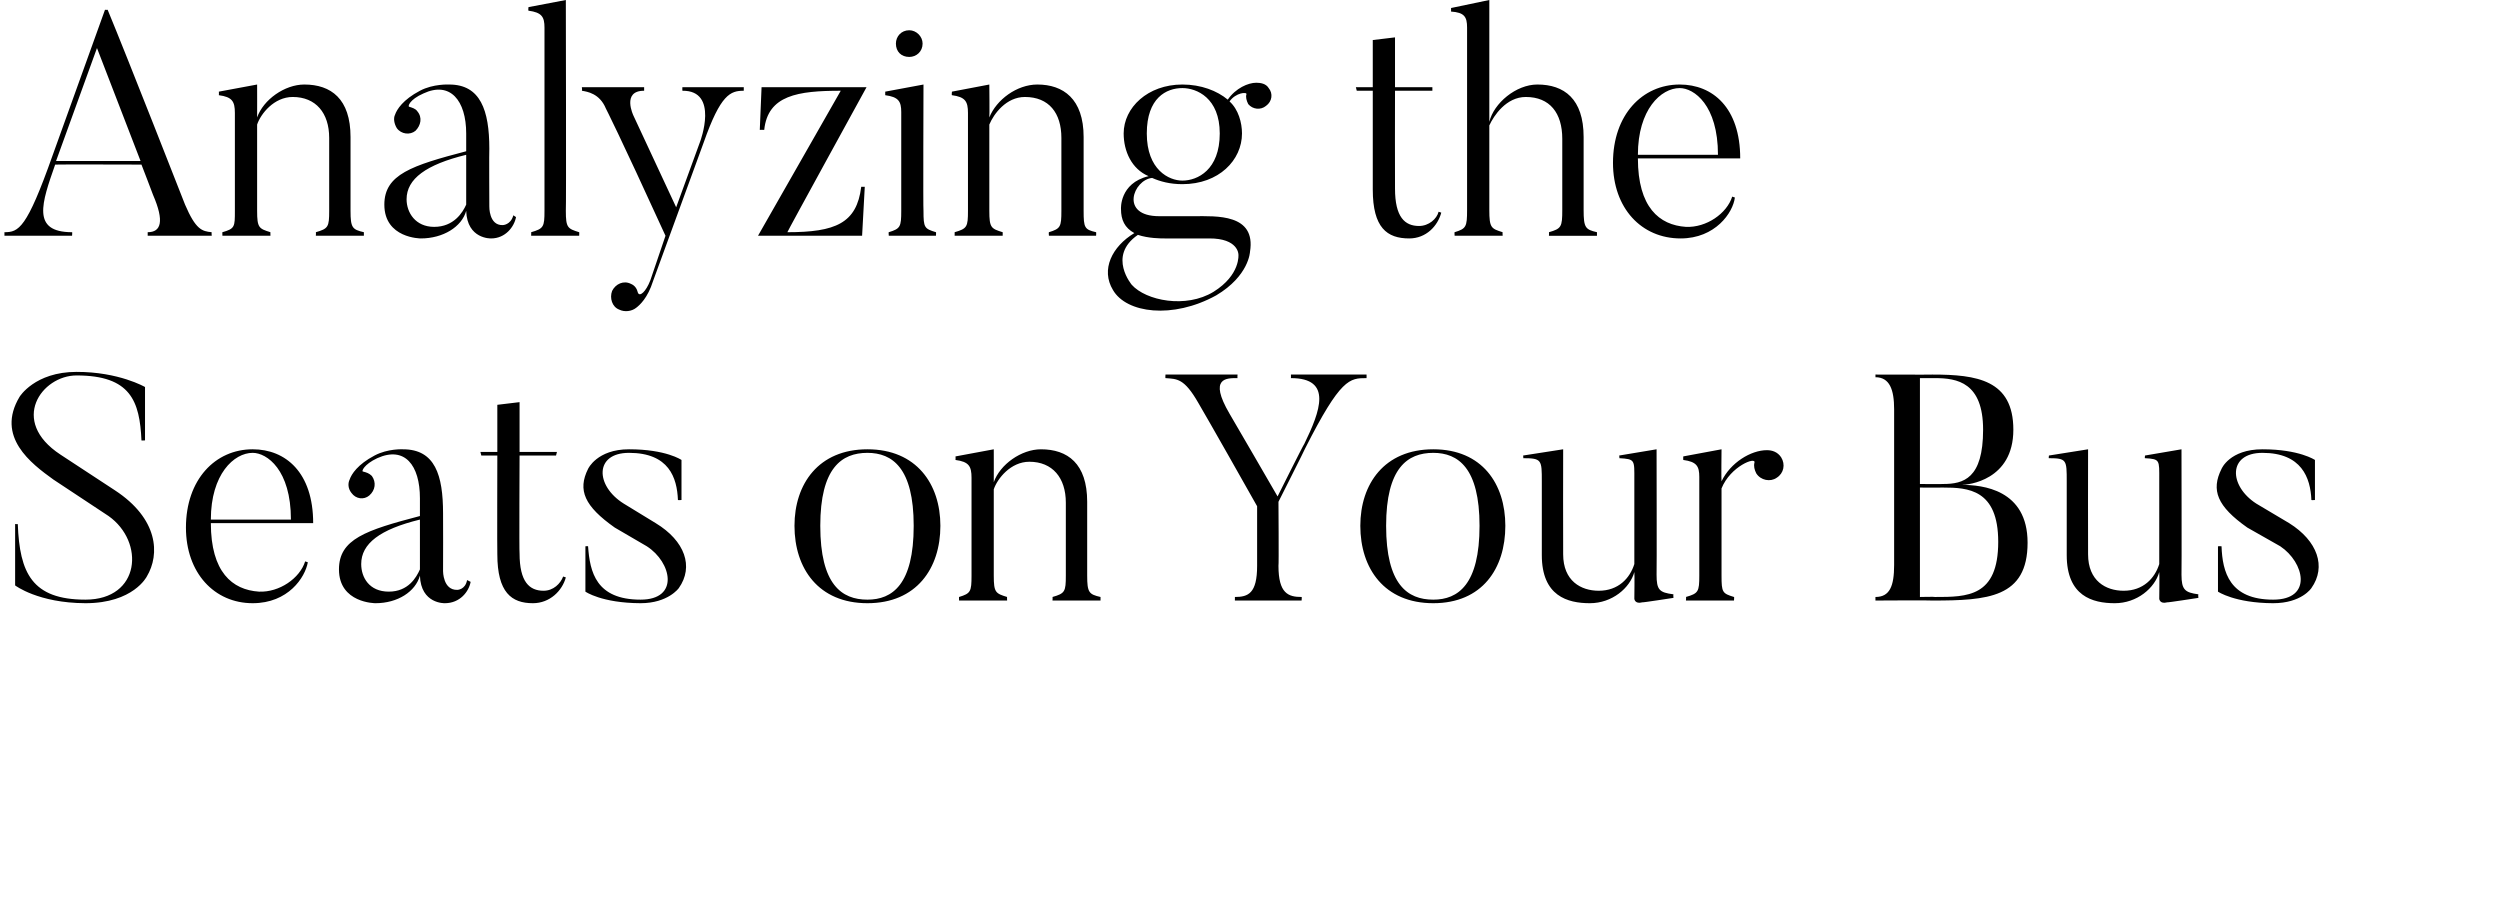
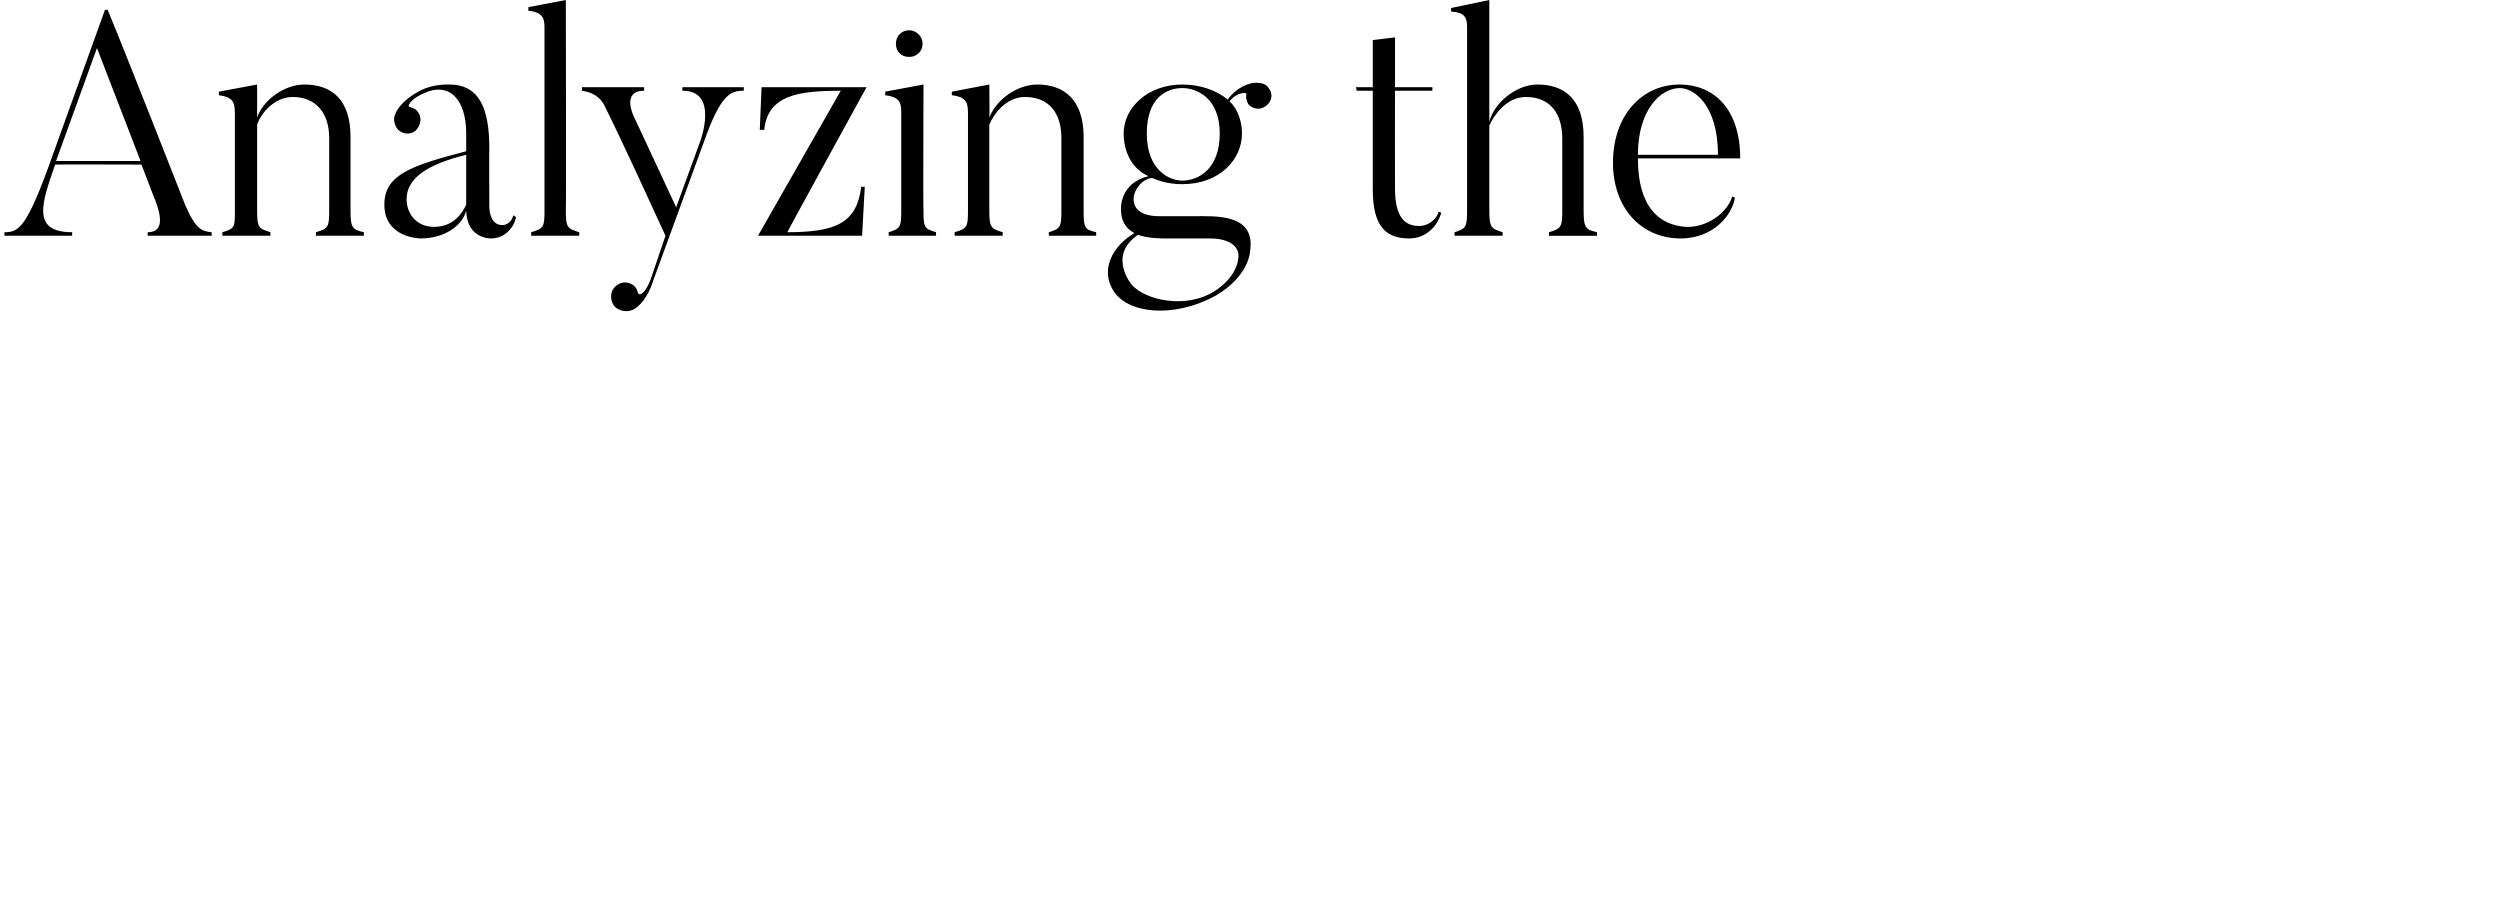
<svg xmlns="http://www.w3.org/2000/svg" version="1.1" width="281px" height="103.5px" viewBox="0 0 281 103.5">
  <desc>Analyzing the Seats on Your Bus</desc>
  <defs />
  <g id="Polygon98806">
-     <path d="m9.6 67.8c-5.32-.02-7.9-2-7.9-2l0-6.9c0 0 .32.03.3 0c.2 5.5 1.6 8.5 7.6 8.5c6.2 0 6.7-6.5 2.6-9.4c0 0-6.2-4.1-6.2-4.1c-2.5-1.8-6.5-4.8-3.8-9.3c0 0 1.7-2.8 6.4-2.8c4.76-.01 7.7 1.7 7.7 1.7l0 6c0 0-.42.03-.4 0c-.2-4.4-1.2-7.3-7.3-7.3c-3.9 0-7.6 5.1-1.8 8.9c0 0 6.1 4 6.1 4c4.9 3.2 5.1 7.2 3.6 9.7c0 0-1.5 3-6.9 3zm23.1-9.4c0-5.6-2.7-7.5-4.3-7.5c-2.1 0-4.7 2.4-4.7 7.5c0 0 9 0 9 0zm1.9 4.8c-.3 1.7-2.2 4.6-6.2 4.6c-4.3 0-7.5-3.4-7.5-8.5c0-5.4 3.3-8.8 7.5-8.8c3.7 0 6.8 2.6 6.8 8.3c0 0-11.5 0-11.5 0c0 5.5 2.4 7.5 5.4 7.7c2.3.1 4.6-1.5 5.2-3.4c0 0 .3.1.3.1zm6 .2c0 1.5.9 3.1 3.1 3.1c2.2 0 3.1-1.6 3.5-2.5c0 0 0-5.6 0-5.6c-4.5 1.1-6.6 2.7-6.6 5zm11.9 1.8c0 0 .4.2.4.2c-.2 1.1-1.2 2.4-2.9 2.4c0 0-2.7.1-2.8-3.1c-.5 1.8-2.5 3.1-5 3.1c0 0-4.1 0-4.1-3.8c0-3.4 3-4.4 9.1-6c0 0 0-2 0-2c0-3.7-1.7-5.9-4.8-4.5c-1.5.7-1.8 1.5-1.6 1.5c.4.1.7.2 1 .5c.5.7.4 1.6-.3 2.2c-.6.5-1.5.4-2-.3c-.4-.5-.4-1.1-.2-1.5c.2-.6.9-1.7 2.8-2.7c1.5-.8 3.2-.7 3.2-.7c3.6 0 4.5 2.9 4.5 7.2c.02 0 0 6.5 0 6.5c0 0-.01 2.14 1.6 2.1c0 0 .9 0 1.1-1.1zm11.1-.3c-.4 1.5-1.8 2.9-3.7 2.9c-2.4 0-4-1.2-4-5.5c-.03-.02 0-11.1 0-11.1l-1.8 0l-.1-.4l1.9 0l0-5.3l2.5-.3l0 5.6l4.2 0l-.1.4l-4.1 0c0 0-.05 10.97 0 11c0 3.2 1.1 4.2 2.7 4.2c1.1 0 1.9-.8 2.2-1.6c0 0 .3.1.3.1zm8.4 2.9c-4.39-.02-6.2-1.3-6.2-1.3l0-5.1c0 0 .33-.02.3 0c.2 2.9.9 6 5.9 6c4.4 0 3.5-4.2.7-6c0 0-3.6-2.1-3.6-2.1c-3.4-2.4-4.2-4.2-3-6.6c0 0 1-2.2 4.6-2.2c4.18 0 5.9 1.2 5.9 1.2l0 4.5c0 0-.35.03-.4 0c-.1-2.5-1-5.3-5.5-5.3c-3.9 0-3.8 3.7-.6 5.7c0 0 3.6 2.2 3.6 2.2c3.3 2 4.3 4.9 2.6 7.3c0 0-1.2 1.7-4.3 1.7zm25.5-16.9c-2.9 0-5.3 1.7-5.3 8.2c0 6.6 2.4 8.3 5.3 8.3c2.8 0 5.2-1.7 5.2-8.3c0-6.5-2.4-8.2-5.2-8.2zm0 16.9c-5.5 0-8.2-3.9-8.2-8.7c0-4.7 2.7-8.6 8.2-8.6c5.5 0 8.2 3.9 8.2 8.6c0 4.8-2.7 8.7-8.2 8.7zm26.2-.3l-5.4 0c0 0 .03-.4 0-.4c1.4-.4 1.5-.6 1.5-2.4c0 0 0-8.2 0-8.2c0-2.8-1.5-4.6-4.1-4.6c-2.1 0-3.6 1.9-4 3.1c0 0 0 9.7 0 9.7c0 1.9.2 2 1.5 2.4c-.02-.04 0 .4 0 .4l-5.4 0c0 0-.02-.44 0-.4c1.3-.4 1.4-.6 1.4-2.4c0 0 0-11 0-11c0-1.3-.3-1.8-1.8-2c.02-.01 0-.4 0-.4l4.3-.8c0 0 .01 3.71 0 3.7c.7-2 3.1-3.7 5.3-3.7c3 0 5.2 1.6 5.2 5.9c0 0 0 8.3 0 8.3c0 1.9.2 2.1 1.5 2.4c-.01 0 0 .4 0 .4zm29.9-25.4c0 0 .01.41 0 .4c-1.9 0-2.9 0-6.9 7.9c.03 0-3 6-3 6c0 0 .05 7.17 0 7.2c0 3.1 1.1 3.5 2.6 3.5c.04-.04 0 .4 0 .4l-7.5 0c0 0 .01-.44 0-.4c1.5 0 2.5-.4 2.5-3.5c0 0 0-6.7 0-6.7c-5.3-9.4-6.6-11.6-6.6-11.6c-1.6-2.8-2.4-2.7-3.7-2.8c-.03-.02 0-.4 0-.4l8.1 0c0 0-.03.38 0 .4c-1.2 0-3.3-.1-.9 4c.04.04 5.4 9.3 5.4 9.3c0 0 2.95-5.91 3-5.9c1.8-3.7 3.2-7.4-1.5-7.4c.01.01 0-.4 0-.4l8.5 0zm7.5 8.8c-2.9 0-5.3 1.7-5.3 8.2c0 6.6 2.4 8.3 5.3 8.3c2.8 0 5.2-1.7 5.2-8.3c0-6.5-2.4-8.2-5.2-8.2zm0 16.9c-5.5 0-8.2-3.9-8.2-8.7c0-4.7 2.7-8.6 8.2-8.6c5.5 0 8.1 3.9 8.1 8.6c0 4.8-2.6 8.7-8.1 8.7zm27-.6c0 0-3.53.55-3.5.5c-.86.23-.9-.4-.9-.4c0 0 .04-3.01 0-3c-.5 1.8-2.5 3.5-5 3.5c-2.5 0-5.4-.8-5.4-5.4c0 0 0-8.3 0-8.3c0-2.4 0-2.6-2.1-2.6c.05.05 0-.3 0-.3l4.5-.7c0 0-.02 11.78 0 11.8c0 3 2 4.1 4 4.1c2.2 0 3.5-1.4 4-3c0 0 0-9.5 0-9.5c0-2.2.1-2.3-1.7-2.4c.05.05 0-.3 0-.3l4.2-.7c0 0 .03 14.12 0 14.1c0 1.7.3 2 1.9 2.2c-.04.01 0 .4 0 .4zm12.1-15.8c.5.8.3 1.8-.5 2.3c-.7.5-1.8.3-2.3-.5c-.2-.4-.3-.8-.2-1.2c.2-.7-2.7.4-3.7 2.9c0 0 0 9.8 0 9.8c0 1.9.1 2 1.4 2.4c.04-.04 0 .4 0 .4l-5.4 0c0 0 .04-.44 0-.4c1.4-.4 1.5-.6 1.5-2.4c0 0 0-11.1 0-11.1c0-1.2-.3-1.7-1.8-1.9c-.02-.01 0-.4 0-.4l4.3-.8c0 0-.04 3.6 0 3.6c1-2.1 3.3-3.5 5.1-3.5c.6 0 1.2.2 1.6.8zm15.6-8.9l0 11.9c0 0 2.57.03 2.6 0c2.3 0 4.5-.6 4.5-6.1c0-5.3-2.9-5.8-5.4-5.8c.01.01-1.7 0-1.7 0zm1.4 25c.02-.04-6.4 0-6.4 0c0 0 .01-.36 0-.4c1.6 0 2.1-1.2 2.1-3.6c0 0 0-17.5 0-17.5c0-2.2-.5-3.6-2.1-3.6c.01.04 0-.3 0-.3c0 0 6.42.02 6.4 0c5 0 9.1.6 9.1 6.2c0 5.7-5.1 6.2-5.8 6.2c2.3 0 7.4.5 7.4 6.5c0 6.2-4.5 6.5-10.7 6.5zm1.2-12.7c-.03.02-2.6 0-2.6 0l0 12.3c0 0 1.71-.04 1.7 0c3.6 0 7.1 0 7.1-6.2c0-5.9-3.4-6.1-6.2-6.1zm28.7 12.4c0 0-3.53.55-3.5.5c-.86.23-.9-.4-.9-.4c0 0 .04-3.01 0-3c-.5 1.8-2.5 3.5-5 3.5c-2.5 0-5.4-.8-5.4-5.4c0 0 0-8.3 0-8.3c0-2.4 0-2.6-2-2.6c-.05.05 0-.3 0-.3l4.4-.7c0 0-.02 11.78 0 11.8c0 3 2 4.1 4 4.1c2.2 0 3.5-1.4 4-3c0 0 0-9.5 0-9.5c0-2.2.1-2.3-1.6-2.4c-.05.05 0-.3 0-.3l4.1-.7c0 0 .03 14.12 0 14.1c0 1.7.4 2 1.9 2.2c-.04.01 0 .4 0 .4zm8.4.6c-4.33-.02-6.2-1.3-6.2-1.3l0-5.1c0 0 .39-.02.4 0c.1 2.9.9 6 5.8 6c4.5 0 3.5-4.2.8-6c0 0-3.7-2.1-3.7-2.1c-3.4-2.4-4.1-4.2-2.9-6.6c0 0 .9-2.2 4.6-2.2c4.14 0 5.9 1.2 5.9 1.2l0 4.5c0 0-.39.03-.4 0c-.1-2.5-1.1-5.3-5.5-5.3c-3.9 0-3.8 3.7-.7 5.7c0 0 3.7 2.2 3.7 2.2c3.2 2 4.2 4.9 2.5 7.3c0 0-1.1 1.7-4.3 1.7z" stroke="none" fill="#000" />
-   </g>
+     </g>
  <g id="Polygon98805">
    <path d="m15.8 18.1l-4.9-12.7l-4.6 12.7l9.5 0zm8 8.4l-7.2 0c0 0 0-.44 0-.4c1.5 0 1.9-1.2.6-4.2c.01-.01-1.3-3.4-1.3-3.4c0 0-9.71-.03-9.7 0c-1.5 4.3-2.7 7.6 1.9 7.6c.04-.04 0 .4 0 .4l-7.6 0c0 0 0-.44 0-.4c1.6 0 2.5-.4 5.4-8.6c0 0 5.9-16.4 5.9-16.4c0 0 .3.02.3 0c2.2 5.3 8.7 21.9 8.7 21.9c1.2 2.8 1.9 3 3 3.1c-.04-.04 0 .4 0 .4zm17.1 0l-5.4 0c0 0 .03-.4 0-.4c1.4-.4 1.5-.6 1.5-2.4c0 0 0-8.2 0-8.2c0-2.8-1.5-4.6-4.1-4.6c-2.1 0-3.6 1.9-4 3.1c0 0 0 9.7 0 9.7c0 1.9.2 2 1.5 2.4c-.02-.04 0 .4 0 .4l-5.4 0c0 0-.02-.44 0-.4c1.4-.4 1.4-.6 1.4-2.4c0 0 0-11 0-11c0-1.3-.3-1.8-1.8-2c.02-.01 0-.4 0-.4l4.3-.8c0 0 .01 3.71 0 3.7c.7-2 3.1-3.7 5.3-3.7c3 0 5.2 1.6 5.2 5.9c0 0 0 8.3 0 8.3c0 1.9.2 2.1 1.5 2.4c0 0 0 .4 0 .4zm4.8-4.1c0 1.5 1 3.1 3.1 3.1c2.2 0 3.2-1.6 3.6-2.5c0 0 0-5.6 0-5.6c-4.5 1.1-6.7 2.7-6.7 5zm12 1.8c0 0 .3.2.3.2c-.2 1.1-1.2 2.4-2.8 2.4c0 0-2.7.1-2.8-3.1c-.5 1.8-2.6 3.1-5.1 3.1c0 0-4.1 0-4.1-3.8c0-3.4 3.1-4.4 9.2-6c0 0 0-2 0-2c0-3.7-1.8-5.9-4.8-4.5c-1.6.7-1.8 1.5-1.6 1.5c.3.1.7.2.9.5c.6.7.4 1.6-.2 2.2c-.6.5-1.6.4-2.1-.3c-.3-.5-.4-1.1-.2-1.5c.2-.6.9-1.7 2.8-2.7c1.5-.8 3.3-.7 3.3-.7c3.5 0 4.5 2.9 4.5 7.2c-.03 0 0 6.5 0 6.5c0 0-.06 2.14 1.5 2.1c0 0 .9 0 1.2-1.1zm7.4 2.3l-5.4 0c0 0 .02-.44 0-.4c1.4-.4 1.5-.6 1.5-2.4c0 0 0-20.6 0-20.6c0-1.2-.3-1.7-1.8-1.9c-.04.02 0-.4 0-.4l4.2-.8c0 0 .05 23.65 0 23.7c0 1.9.2 2 1.5 2.4c.02-.04 0 .4 0 .4zm18.5-16.7c0 0-.01.39 0 .4c-1.5 0-2.6.4-4.5 5.8c0 0-5.7 15.6-5.7 15.6c-.6 1.9-1.5 2.7-1.9 3c-.5.4-1.3.5-1.9.2c-.8-.3-1.1-1.3-.8-2.1c.4-.8 1.3-1.2 2.1-.8c.5.2.7.6.8 1c.2.5.9-.1 1.4-1.4c0 0 1.7-5 1.7-5c-5.3-11.6-6.7-14.3-6.7-14.3c-.7-1.7-2.1-1.9-2.7-2c.05-.01 0-.4 0-.4l7 0c0 0 0 .39 0 .4c-2.56-.01-1.2 2.8-1.2 2.8l4.8 10.3l2.7-7.4c0 0 2.16-5.75-2-5.7c-.02-.01 0-.4 0-.4l6.9 0zm4.9 16.3c5.4 0 7.8-1 8.3-5.1c0-.01.4 0 .4 0l-.3 5.5l-11.7 0c0 0 9.3-16.31 9.3-16.3c-4.8 0-8.2.5-8.6 4.4c-.04-.02-.5 0-.5 0l.2-4.8l11.8 0c0 0-8.95 16.3-8.9 16.3zm12.2-21.2c0-.8.6-1.5 1.5-1.5c.8 0 1.5.7 1.5 1.5c0 .9-.7 1.5-1.5 1.5c-.9 0-1.5-.6-1.5-1.5zm4.5 21.6l-5.3 0c0 0-.04-.44 0-.4c1.3-.4 1.4-.6 1.4-2.4c0 0 0-11.1 0-11.1c0-1.2-.3-1.7-1.8-1.9c0-.01 0-.4 0-.4l4.3-.8c0 0-.05 14.15 0 14.2c0 1.9.1 2 1.4 2.4c.03-.04 0 .4 0 .4zm18 0l-5.3 0c0 0-.04-.4 0-.4c1.3-.4 1.4-.6 1.4-2.4c0 0 0-8.2 0-8.2c0-2.8-1.4-4.6-4.1-4.6c-2.1 0-3.5 1.9-4 3.1c0 0 0 9.7 0 9.7c0 1.9.2 2 1.5 2.4c.01-.04 0 .4 0 .4l-5.4 0c0 0 .01-.44 0-.4c1.4-.4 1.5-.6 1.5-2.4c0 0 0-11 0-11c0-1.3-.3-1.8-1.8-2c-.05-.01 0-.4 0-.4l4.2-.8c0 0 .04 3.71 0 3.7c.8-2 3.1-3.7 5.4-3.7c2.9 0 5.2 1.6 5.2 5.9c0 0 0 8.3 0 8.3c0 1.9.1 2.1 1.4 2.4c.03 0 0 .4 0 .4zm9.7-16.6c-1.8 0-4 1.1-4 5.1c0 4.1 2.5 5.3 4 5.3c1.7 0 4.2-1.2 4.2-5.3c0-4-2.6-5.1-4.2-5.1zm7.4 1.8c-.2-.4-.3-.8-.2-1.1c.1-.3-1.2-.2-1.9.8c1 .9 1.4 2.4 1.4 3.6c0 3-2.6 5.7-6.7 5.7c-1.4 0-2.5-.3-3.4-.7c-2.1.2-3.7 4.3.8 4.3c0 0 3.9 0 3.9 0c2.5 0 7-.3 6.3 4c0 0-.1 2.7-3.8 4.9c-4.9 2.7-10.1 2-11.6-.6c-1.4-2.3-.1-4.9 2.4-6.4c-1.1-.6-1.5-1.5-1.5-2.7c0 0-.2-2.9 3.1-3.7c-1.9-.8-2.8-2.8-2.8-4.8c0-2.9 2.7-5.5 6.6-5.5c2.1 0 3.9.7 5.1 1.7c.9-1.3 2.3-1.9 3.2-1.9c.5 0 1.1.1 1.4.6c.5.6.4 1.5-.3 2c-.6.5-1.5.4-2-.2zm-3.9 21.1c3.06-1.91 2.8-4.2 2.8-4.2c0 0 .01-1.82-3.3-1.8c0 0-5 0-5 0c-.4 0-1.8 0-3-.4c-3.5 2.4-.6 5.7-.7 5.6c1.6 1.8 6.1 2.7 9.2.8zm25.6-8.9c-.4 1.5-1.7 2.9-3.6 2.9c-2.5 0-4.1-1.2-4.1-5.5c-.01-.02 0-11.1 0-11.1l-1.8 0l-.1-.4l1.9 0l0-5.3l2.5-.3l0 5.6l4.2 0l0 .4l-4.2 0c0 0-.02 10.97 0 11c0 3.2 1.1 4.2 2.7 4.2c1.1 0 2-.8 2.2-1.6c0 0 .3.1.3.1zm17.5 2.6l-5.4 0c0 0 .03-.4 0-.4c1.4-.4 1.5-.6 1.5-2.5c0 0 0-8 0-8c0-2.9-1.4-4.7-4.1-4.7c-2.2 0-3.6 2.1-4.1 3.2c0 0 0 9.5 0 9.5c0 2 .2 2.1 1.5 2.5c-.03-.04 0 .4 0 .4l-5.4 0c0 0-.03-.44 0-.4c1.3-.4 1.4-.6 1.4-2.5c0 0 0-20.5 0-20.5c0-1.2-.3-1.7-1.8-1.8c.01-.04 0-.4 0-.4l4.3-.9c0 0 0 13.68 0 13.7c.5-2.1 3-4.2 5.4-4.2c3 0 5.2 1.6 5.2 5.9c0 0 0 8.2 0 8.2c0 2 .2 2.2 1.5 2.5c-.01 0 0 .4 0 .4zm13.6-9.1c0-5.6-2.7-7.5-4.3-7.5c-2.1 0-4.7 2.4-4.7 7.5c0 0 9 0 9 0zm1.9 4.8c-.2 1.7-2.2 4.6-6.1 4.6c-4.4 0-7.6-3.4-7.6-8.5c0-5.4 3.3-8.8 7.5-8.8c3.7 0 6.8 2.6 6.8 8.3c0 0-11.5 0-11.5 0c0 5.5 2.4 7.5 5.4 7.7c2.3.1 4.6-1.5 5.2-3.4c0 0 .3.1.3.1z" stroke="none" fill="#000" />
  </g>
</svg>